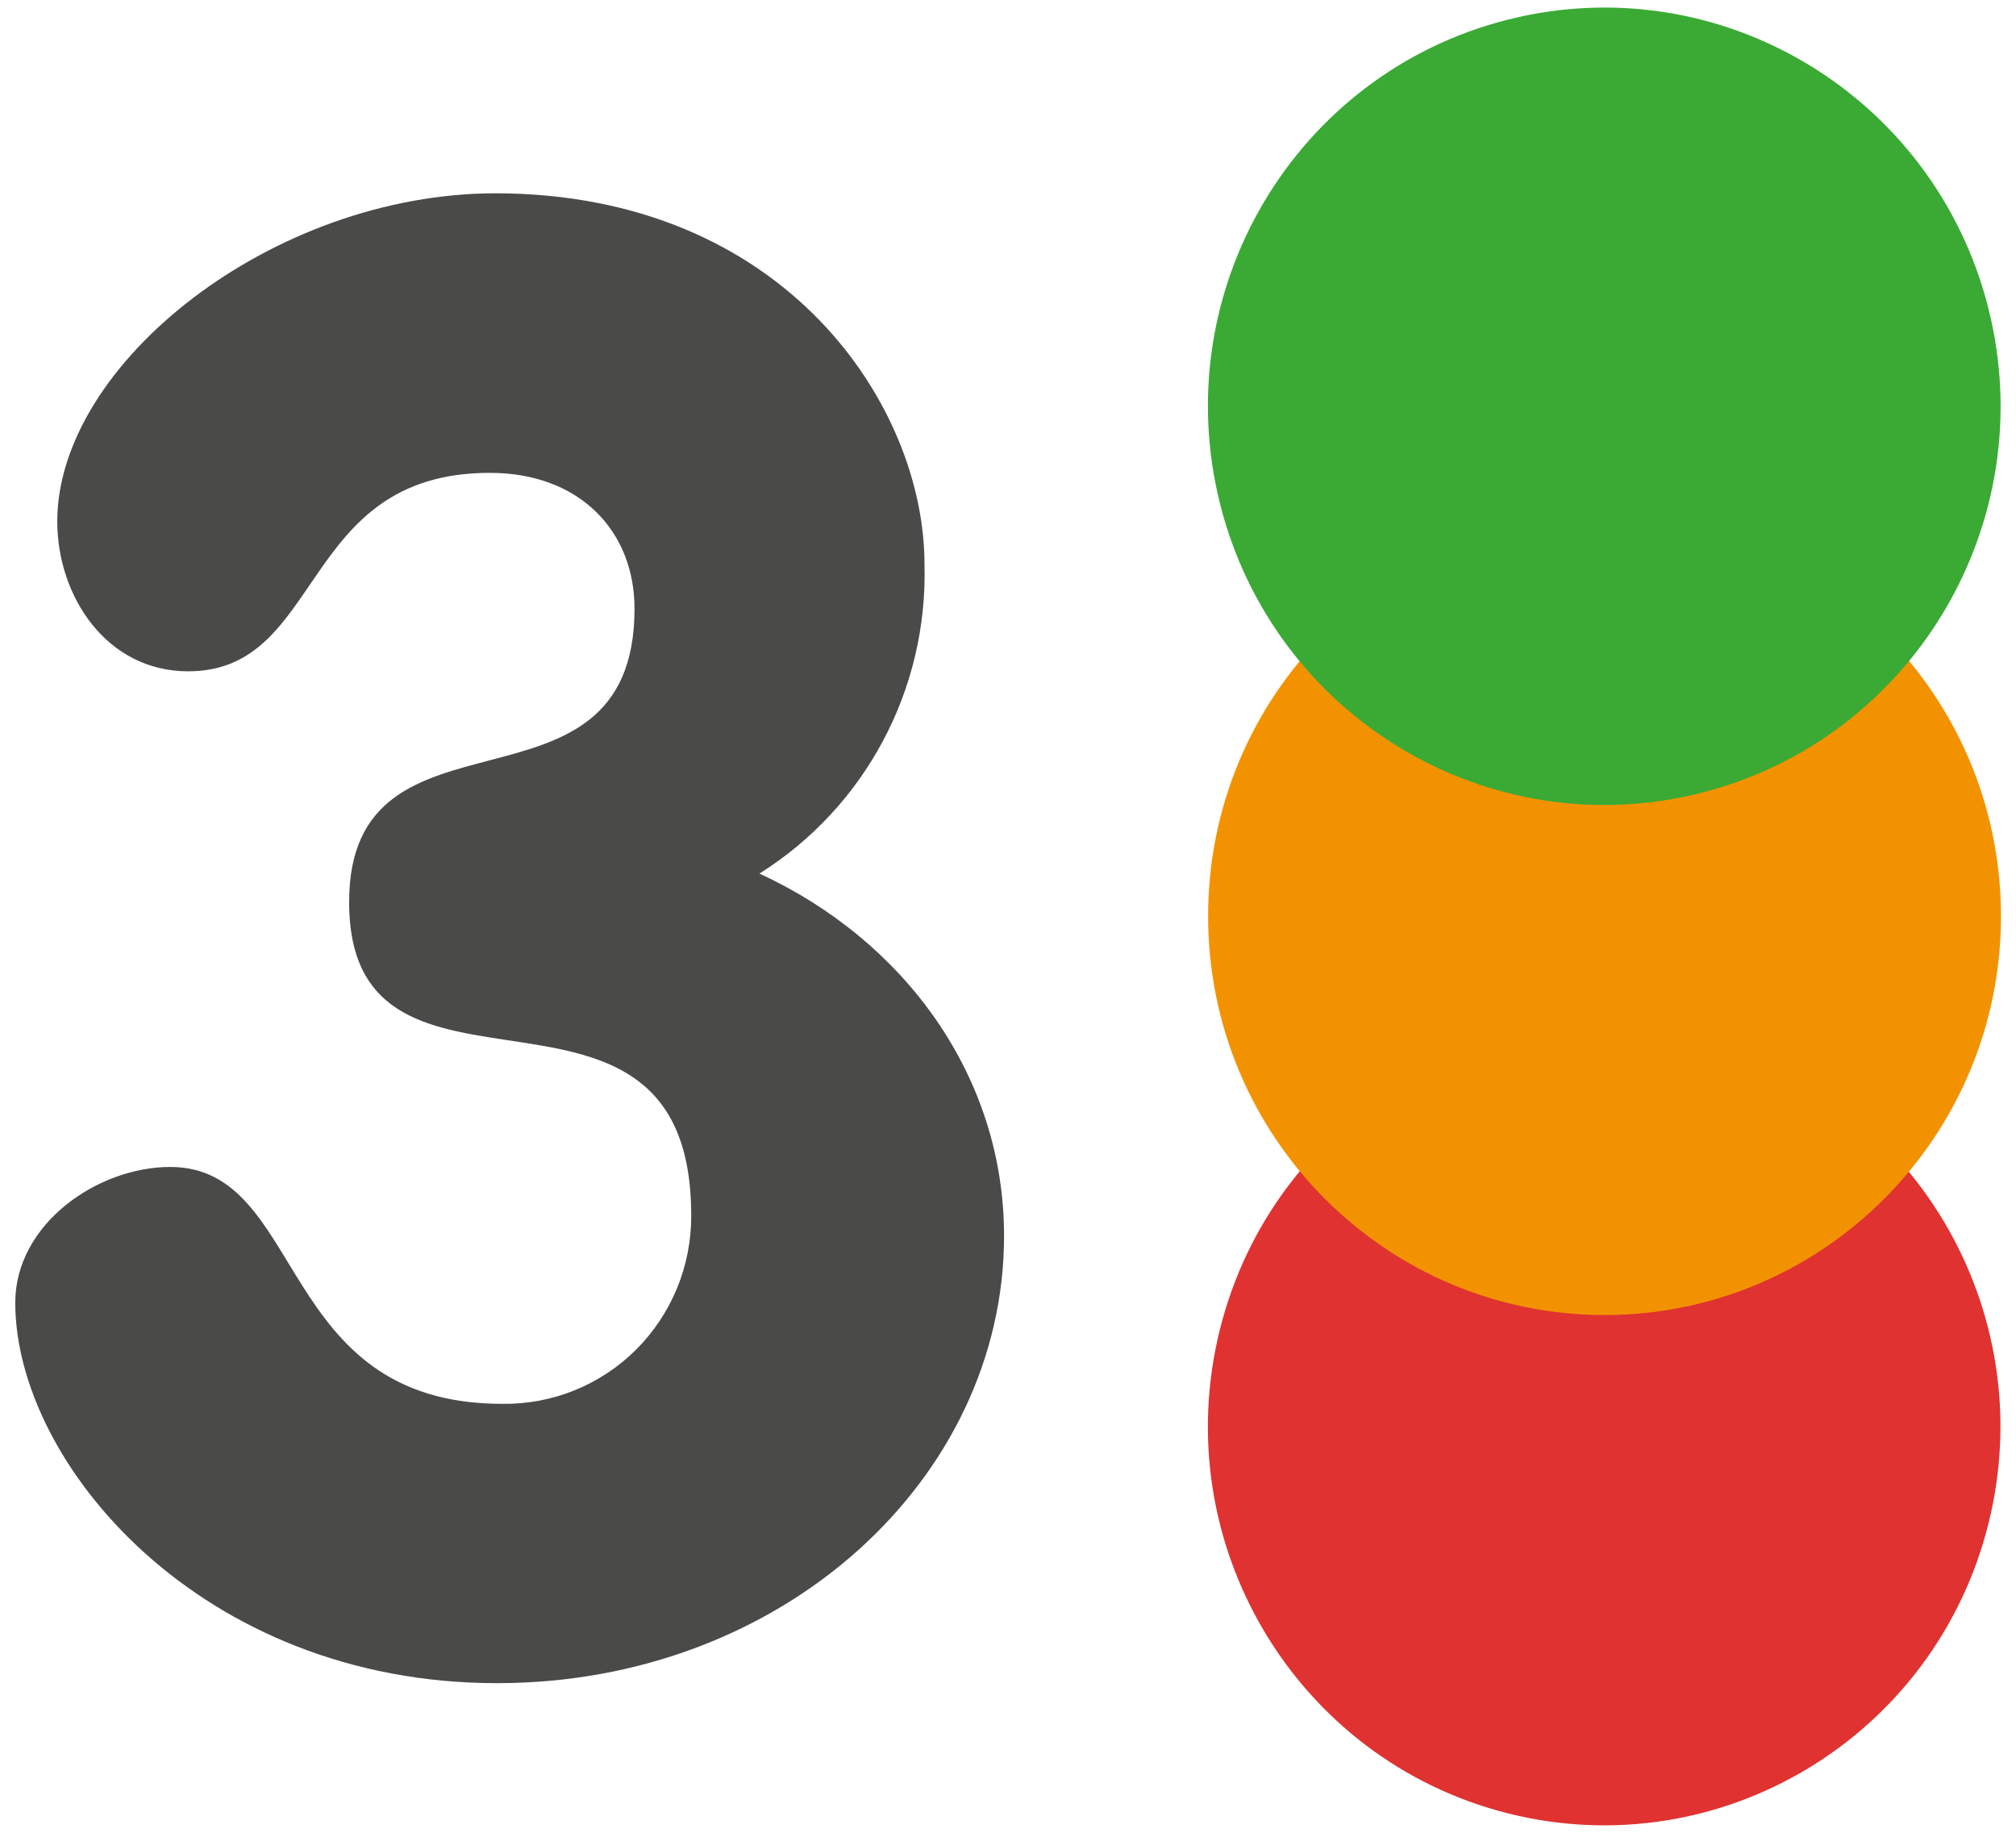
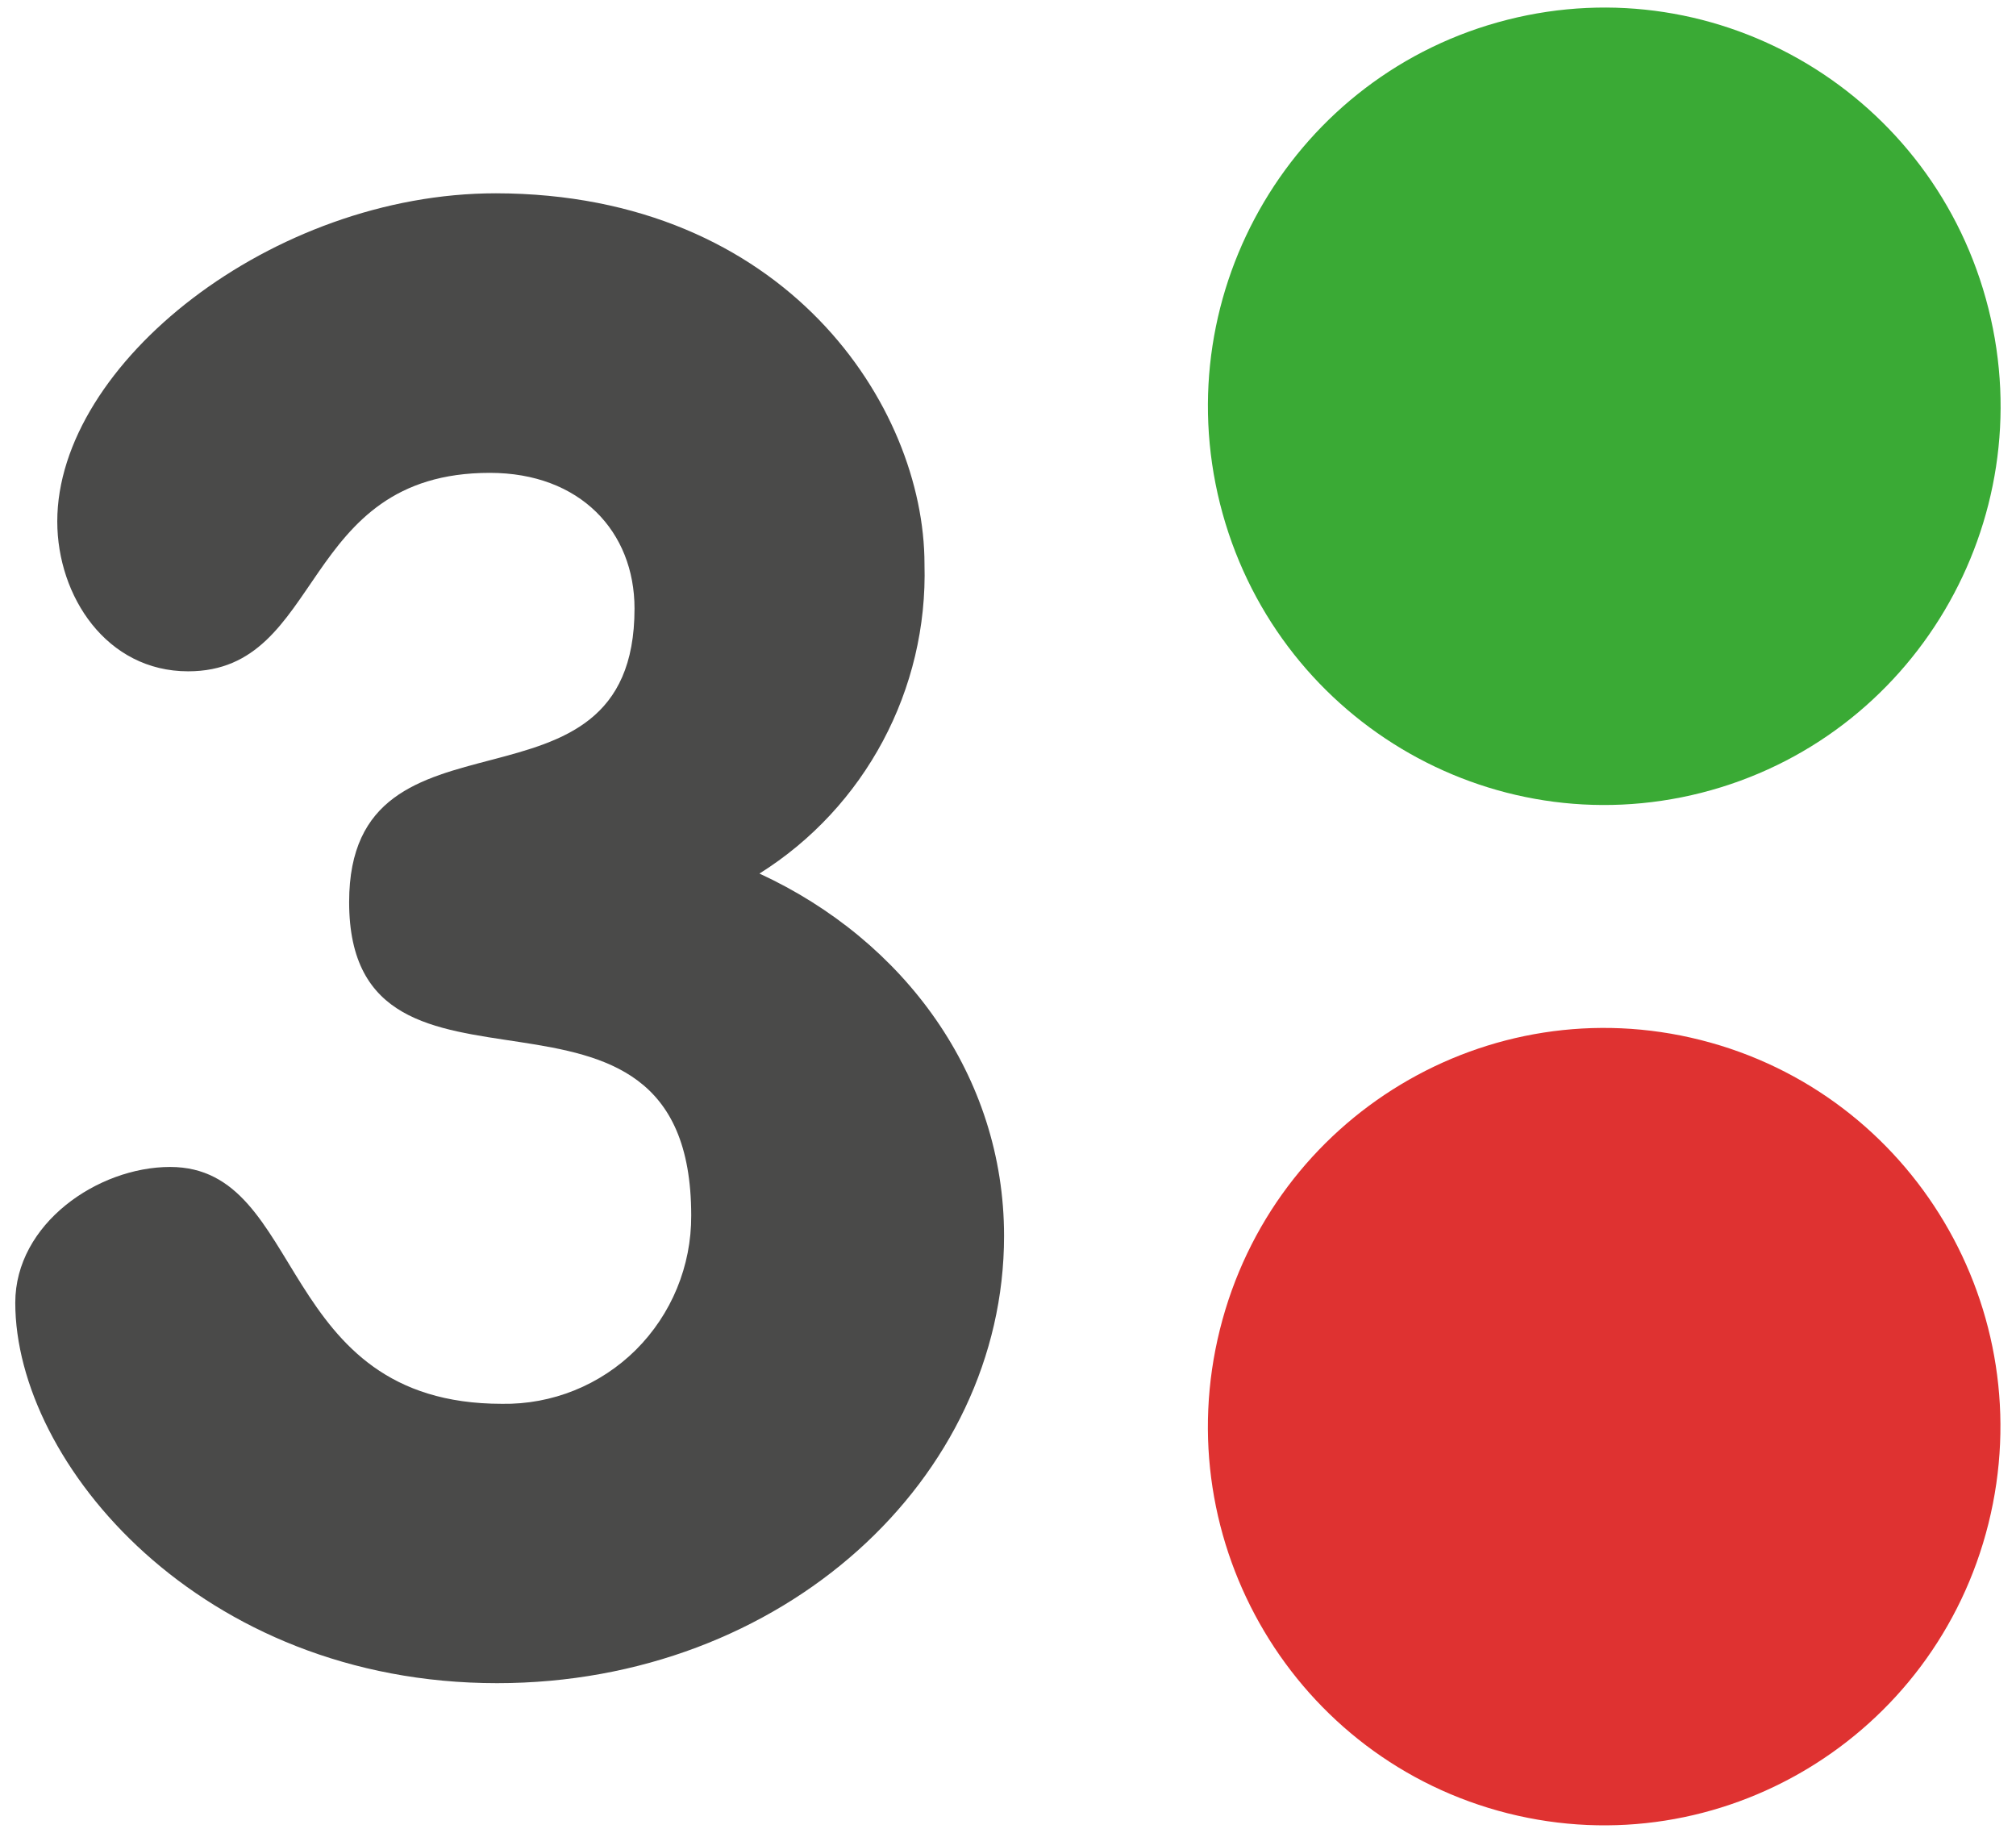
<svg xmlns="http://www.w3.org/2000/svg" width="66px" height="60px" viewBox="0 0 65 60" version="1.1">
  <g id="surface1">
    <path style=" stroke:none;fill-rule:nonzero;fill:rgb(87.451%,19.608%,19.216%);fill-opacity:1;" d="M 48.863 59.363 C 55.812 61.113 62.855 56.867 64.598 49.879 C 66.34 42.891 62.125 35.801 55.176 34.047 C 48.23 32.293 41.184 36.531 39.438 43.52 C 37.691 50.516 41.914 57.609 48.863 59.363 " />
-     <path style=" stroke:none;fill-rule:nonzero;fill:rgb(95.294%,57.255%,0%);fill-opacity:1;" d="M 52.047 43.051 C 59.215 43.039 65.016 37.188 65.008 29.977 C 64.996 22.766 59.18 16.926 52.012 16.938 C 44.844 16.945 39.043 22.797 39.051 30.008 C 39.059 37.219 44.879 43.059 52.047 43.051 " />
    <path style=" stroke:none;fill-rule:nonzero;fill:rgb(29.02%,29.02%,28.627%);fill-opacity:1;" d="M 29.766 18.465 C 29.883 22.57 27.824 26.426 24.363 28.598 C 29.105 30.785 32.371 35.223 32.371 40.461 C 32.371 48.406 25.129 55.102 15.773 55.102 C 6.059 55.102 0 47.902 0 42.648 C 0 40.062 2.703 38.203 5.07 38.203 C 9.547 38.203 8.496 45.957 15.934 45.957 C 17.574 45.984 19.152 45.348 20.32 44.188 C 21.484 43.027 22.137 41.445 22.129 39.793 C 22.129 30.523 10.93 37.344 10.93 29.531 C 10.93 22.57 20.273 27.273 20.273 19.922 C 20.273 17.406 18.496 15.48 15.535 15.48 C 9.273 15.48 10.137 21.977 5.66 21.977 C 2.988 21.977 1.375 19.52 1.375 17.07 C 1.375 11.906 8.422 6.328 15.734 6.328 C 25.223 6.344 29.766 13.297 29.766 18.465 Z M 29.766 18.465 " />
    <path style=" stroke:none;fill-rule:nonzero;fill:rgb(22.745%,66.667%,20.784%);fill-opacity:1;" d="M 55.203 25.953 C 62.148 24.184 66.352 17.086 64.598 10.102 C 62.84 3.113 55.789 -1.117 48.844 0.648 C 41.898 2.414 37.691 9.504 39.441 16.492 C 41.199 23.484 48.254 27.719 55.203 25.953 " />
  </g>
</svg>